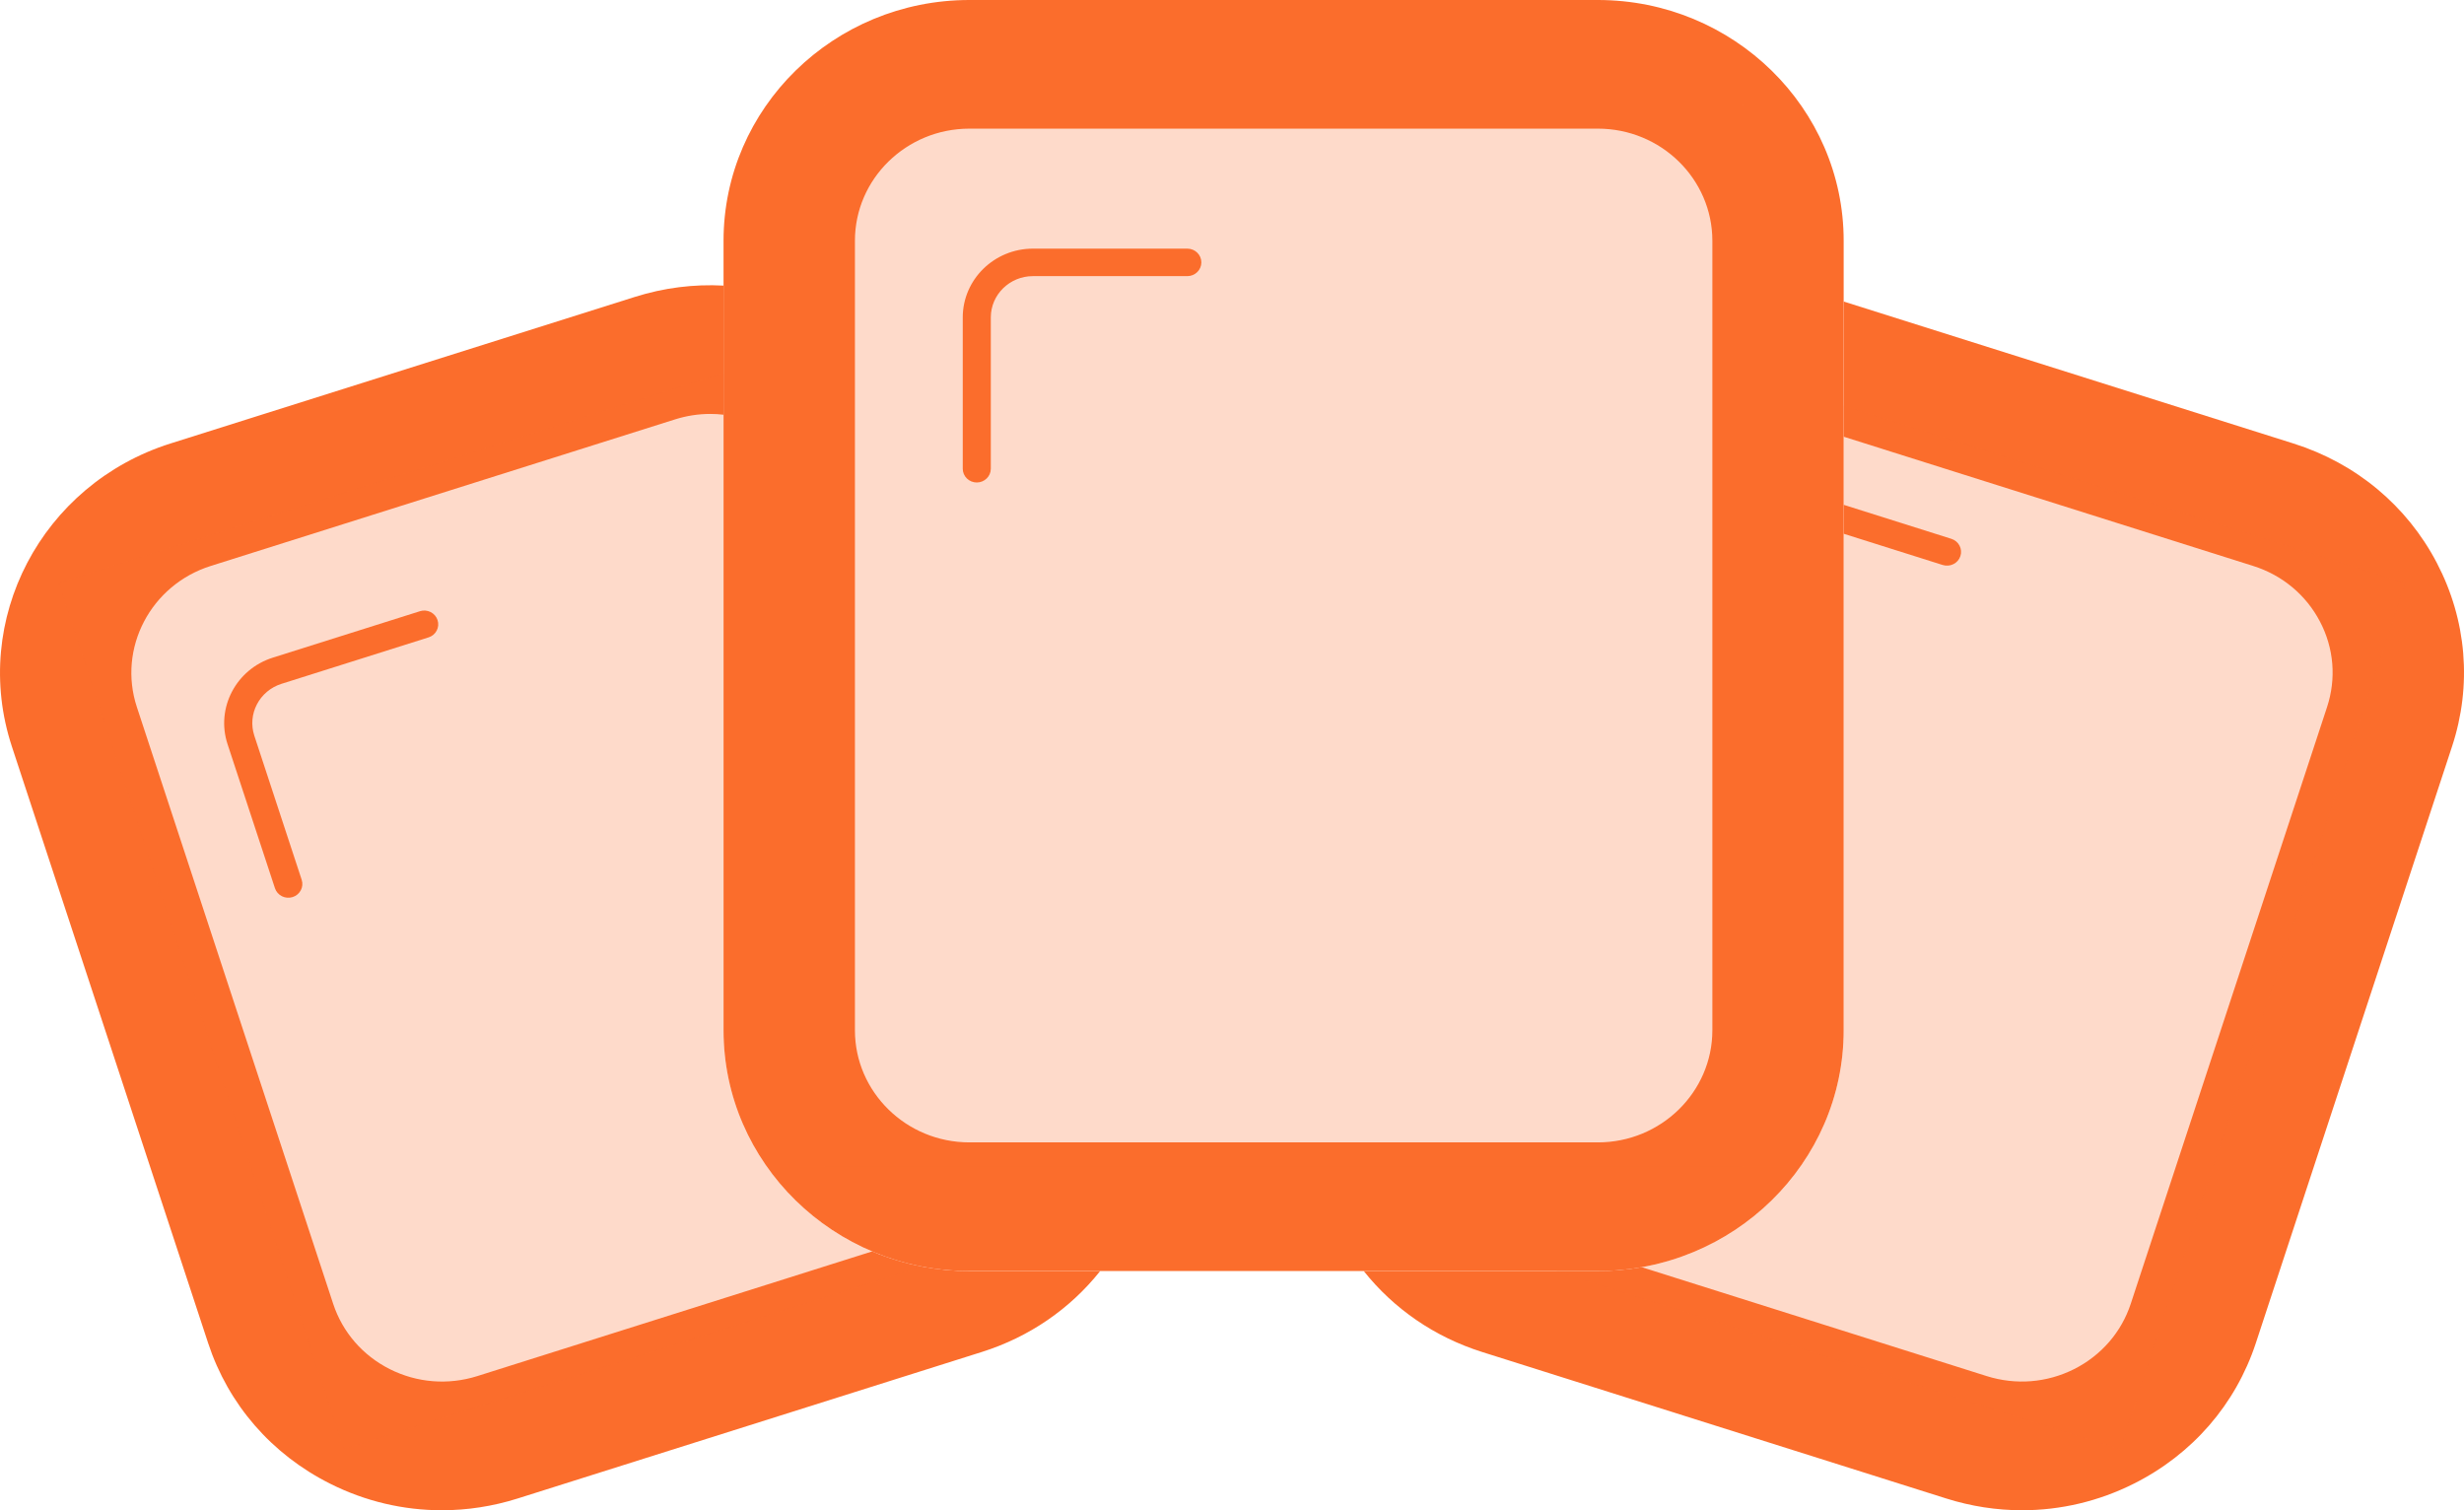
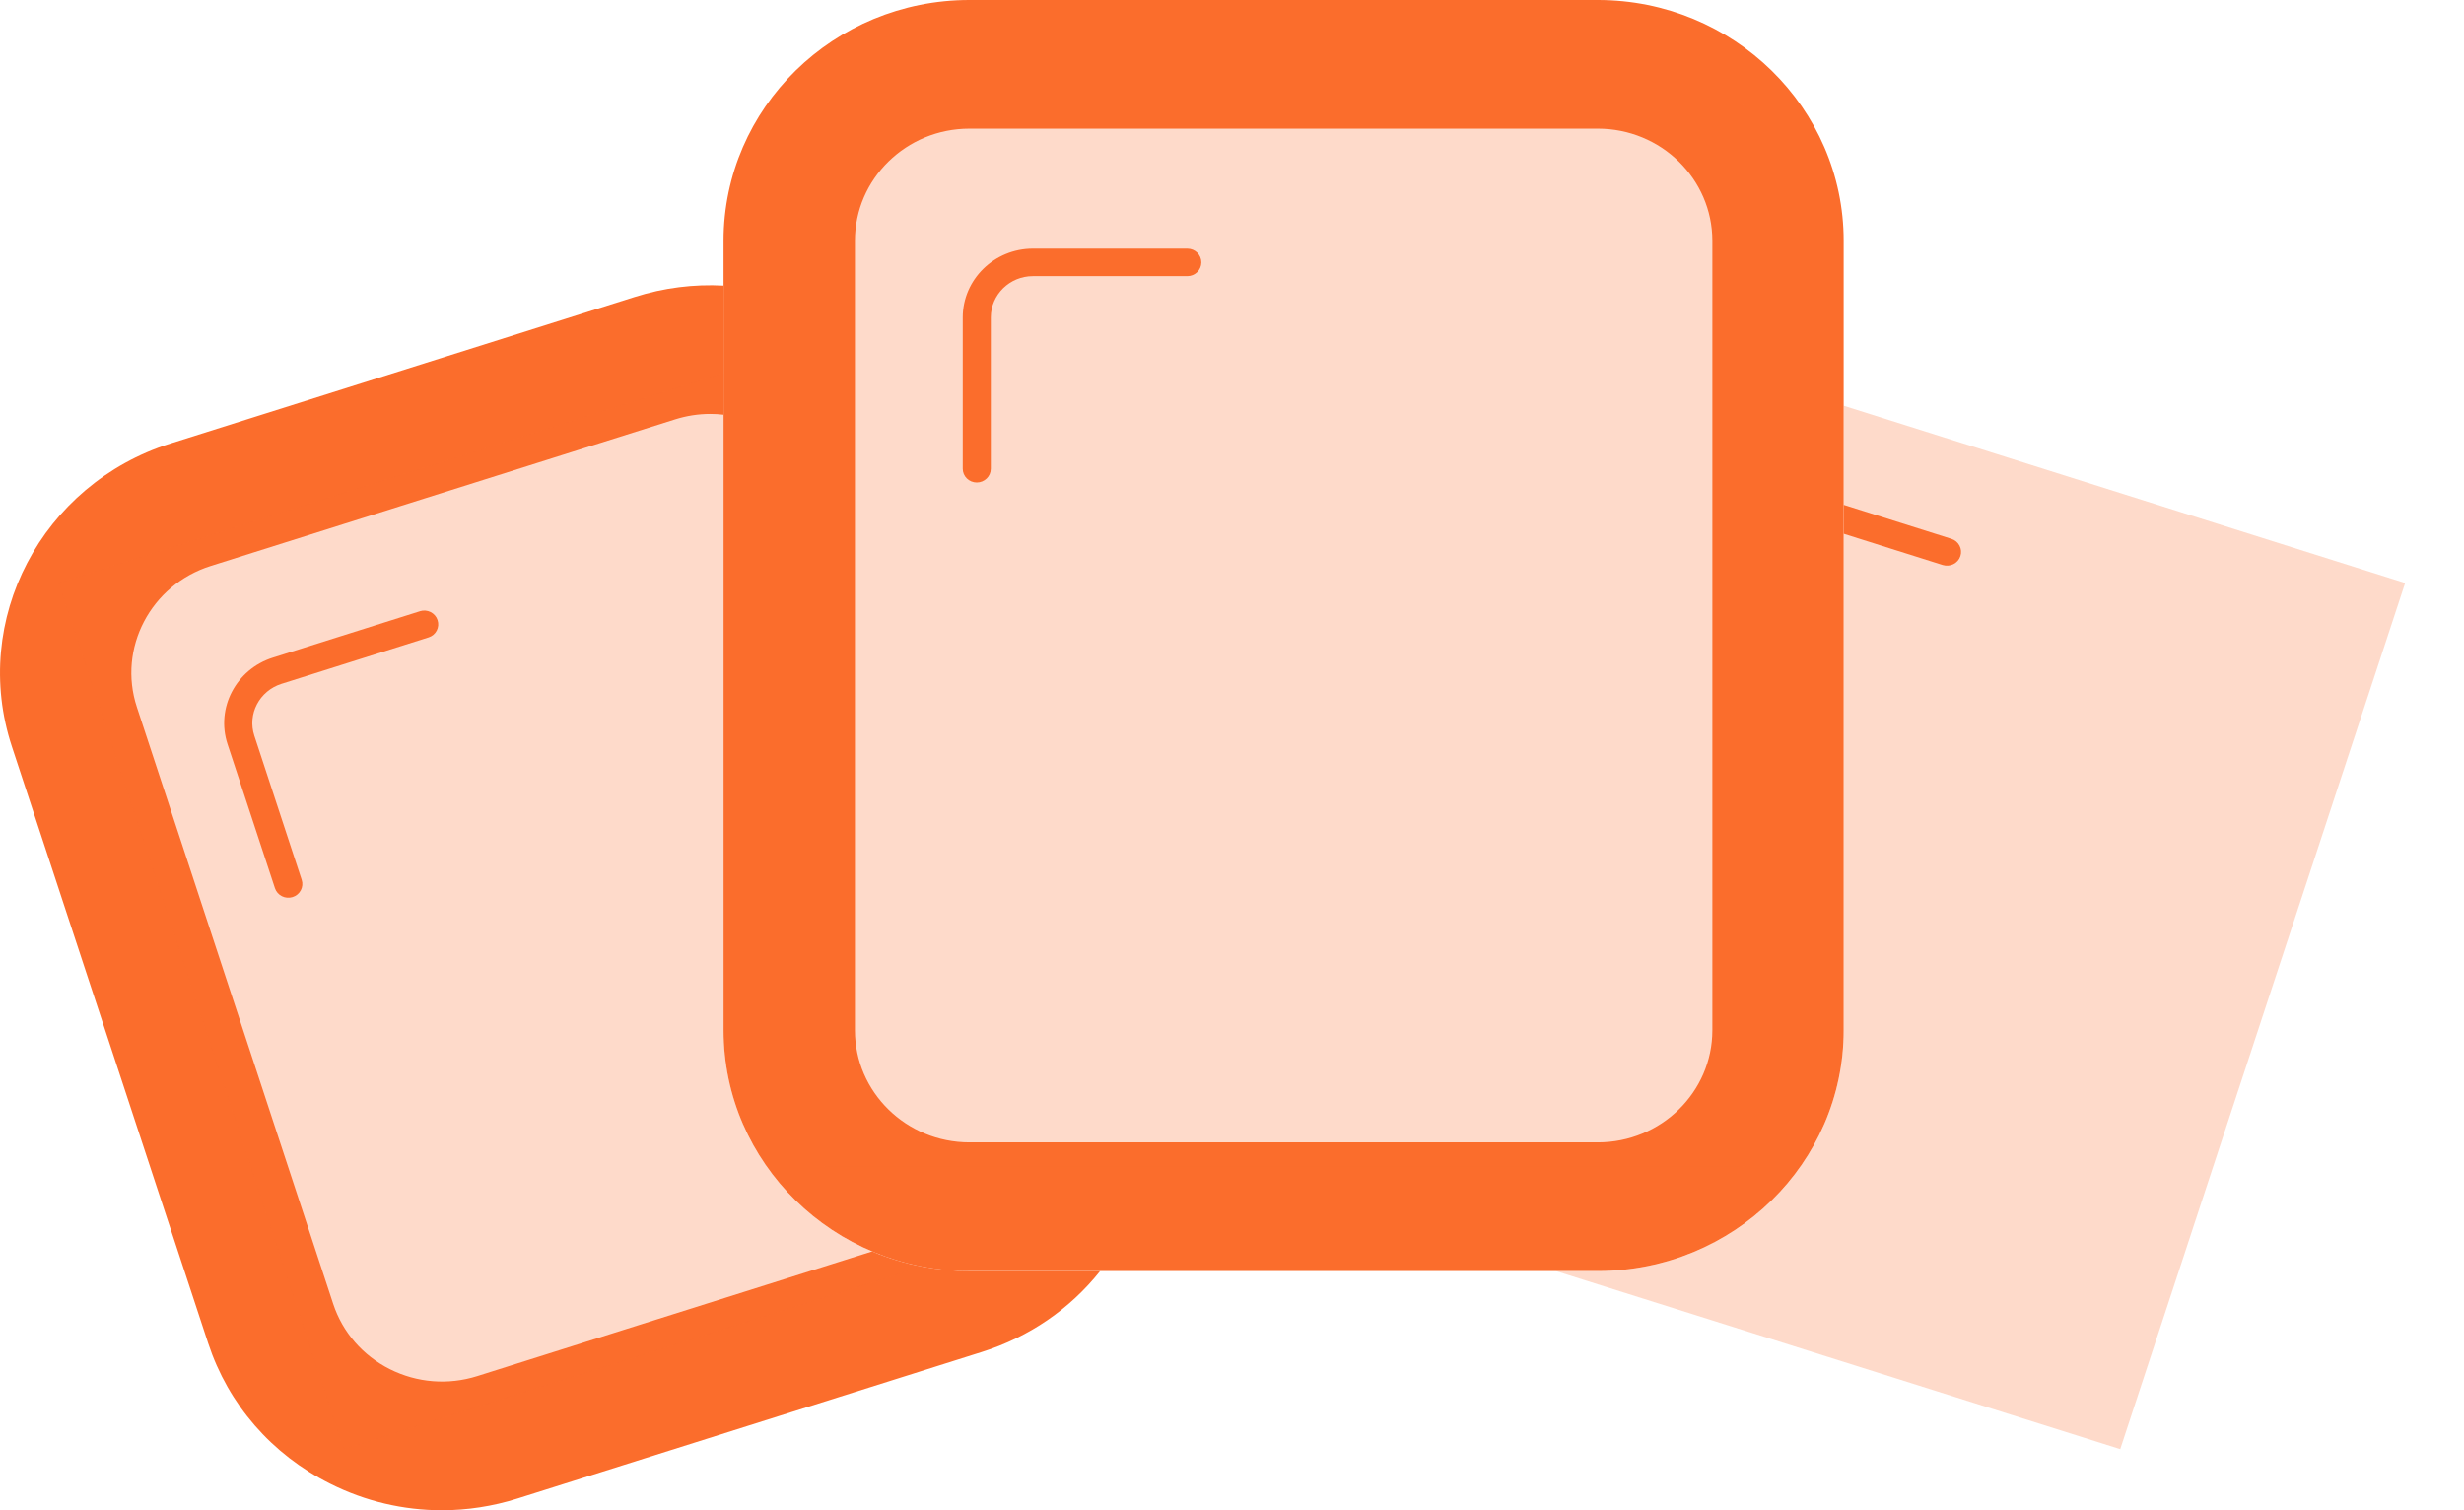
<svg xmlns="http://www.w3.org/2000/svg" width="62" height="38" viewBox="0 0 62 38" fill="none">
  <path d="M40.206 31.981H24.391C20.98 31.981 18.206 29.263 18.206 25.923V6.058C18.206 2.717 20.981 0 24.391 0H40.206C43.617 0 46.391 2.718 46.391 6.058V25.923C46.391 29.264 43.616 31.981 40.206 31.981ZM24.392 3.237C22.804 3.237 21.512 4.502 21.512 6.058V25.923C21.512 27.478 22.804 28.744 24.392 28.744H40.207C41.795 28.744 43.087 27.478 43.087 25.923V6.058C43.087 4.502 41.795 3.237 40.207 3.237H24.392Z" fill="#FB6D2C" />
  <g opacity="0.5">
    <path d="M43.853 2.642H20.745V29.34H43.853V2.642Z" fill="#FB6D2C" fill-opacity="0.5" />
  </g>
  <path d="M29.877 6.256H25.991C25.018 6.256 24.225 7.032 24.225 7.987V11.794C24.225 11.985 24.383 12.14 24.578 12.14C24.773 12.14 24.931 11.985 24.931 11.794V7.987C24.931 7.414 25.406 6.948 25.99 6.948H29.876C30.071 6.948 30.229 6.793 30.229 6.602C30.229 6.411 30.071 6.256 29.876 6.256H29.877Z" fill="#FB6D2C" />
-   <path d="M61.316 14.162C60.563 12.722 59.281 11.655 57.709 11.159L46.392 7.587V10.988L56.695 14.24C57.428 14.471 58.024 14.968 58.376 15.639C58.727 16.309 58.79 17.073 58.554 17.791L53.615 32.804C53.379 33.521 52.871 34.106 52.187 34.45C51.502 34.793 50.723 34.855 49.989 34.624L41.31 31.884C40.952 31.948 40.583 31.982 40.206 31.982H34.316C35.071 32.932 36.098 33.64 37.294 34.018L48.976 37.705C49.601 37.902 50.242 38 50.88 38C51.848 38 52.809 37.775 53.694 37.33C55.165 36.592 56.253 35.337 56.761 33.797L61.699 18.783C62.206 17.243 62.069 15.602 61.316 14.162Z" fill="#FB6D2C" />
  <g opacity="0.5">
    <path d="M46.392 10.209V25.923C46.392 28.894 44.196 31.374 41.31 31.884C40.952 31.948 40.583 31.982 40.206 31.982H39.151L53.35 36.462L60.519 14.669L46.392 10.209Z" fill="#FB6D2C" fill-opacity="0.5" />
  </g>
  <path d="M49.328 13.993C49.269 14.174 49.069 14.274 48.883 14.216L46.392 13.43V12.702L49.1 13.557C49.286 13.616 49.388 13.811 49.328 13.993Z" fill="#FB6D2C" />
  <path d="M24.392 31.982C23.985 31.982 23.588 31.943 23.204 31.869C22.766 31.785 22.346 31.657 21.946 31.487L12.008 34.625C11.276 34.855 10.495 34.794 9.81 34.45C9.126 34.106 8.619 33.521 8.383 32.804L3.444 17.791C2.957 16.311 3.791 14.717 5.303 14.24L16.984 10.553C17.275 10.461 17.574 10.415 17.871 10.415C17.984 10.415 18.095 10.421 18.207 10.435V7.186C17.459 7.146 16.704 7.24 15.971 7.472L4.289 11.159C1.043 12.184 -0.747 15.604 0.299 18.784L5.238 33.797C5.745 35.337 6.833 36.592 8.304 37.33C9.19 37.776 10.15 38 11.118 38C11.756 38 12.397 37.902 13.022 37.705L24.703 34.018C25.9 33.641 26.927 32.932 27.682 31.982H24.392Z" fill="#FB6D2C" />
  <g opacity="0.5">
-     <path d="M23.204 31.869L8.649 36.462L1.479 14.669L18.207 9.389V25.923C18.207 28.413 19.749 30.557 21.946 31.487C22.346 31.657 22.766 31.785 23.204 31.869Z" fill="#FB6D2C" fill-opacity="0.5" />
+     <path d="M23.204 31.869L8.649 36.462L1.479 14.669L18.207 9.389V25.923C18.207 28.413 19.749 30.557 21.946 31.487C22.346 31.657 22.766 31.785 23.204 31.869" fill="#FB6D2C" fill-opacity="0.5" />
  </g>
  <path d="M10.564 15.38L6.865 16.547C5.938 16.84 5.427 17.817 5.726 18.725L6.918 22.348C6.978 22.53 7.177 22.63 7.363 22.572C7.549 22.513 7.651 22.318 7.591 22.136L6.4 18.513C6.22 17.967 6.527 17.382 7.083 17.206L10.782 16.038C10.968 15.98 11.07 15.786 11.01 15.602C10.95 15.419 10.751 15.32 10.565 15.379L10.564 15.38Z" fill="#FB6D2C" />
</svg>